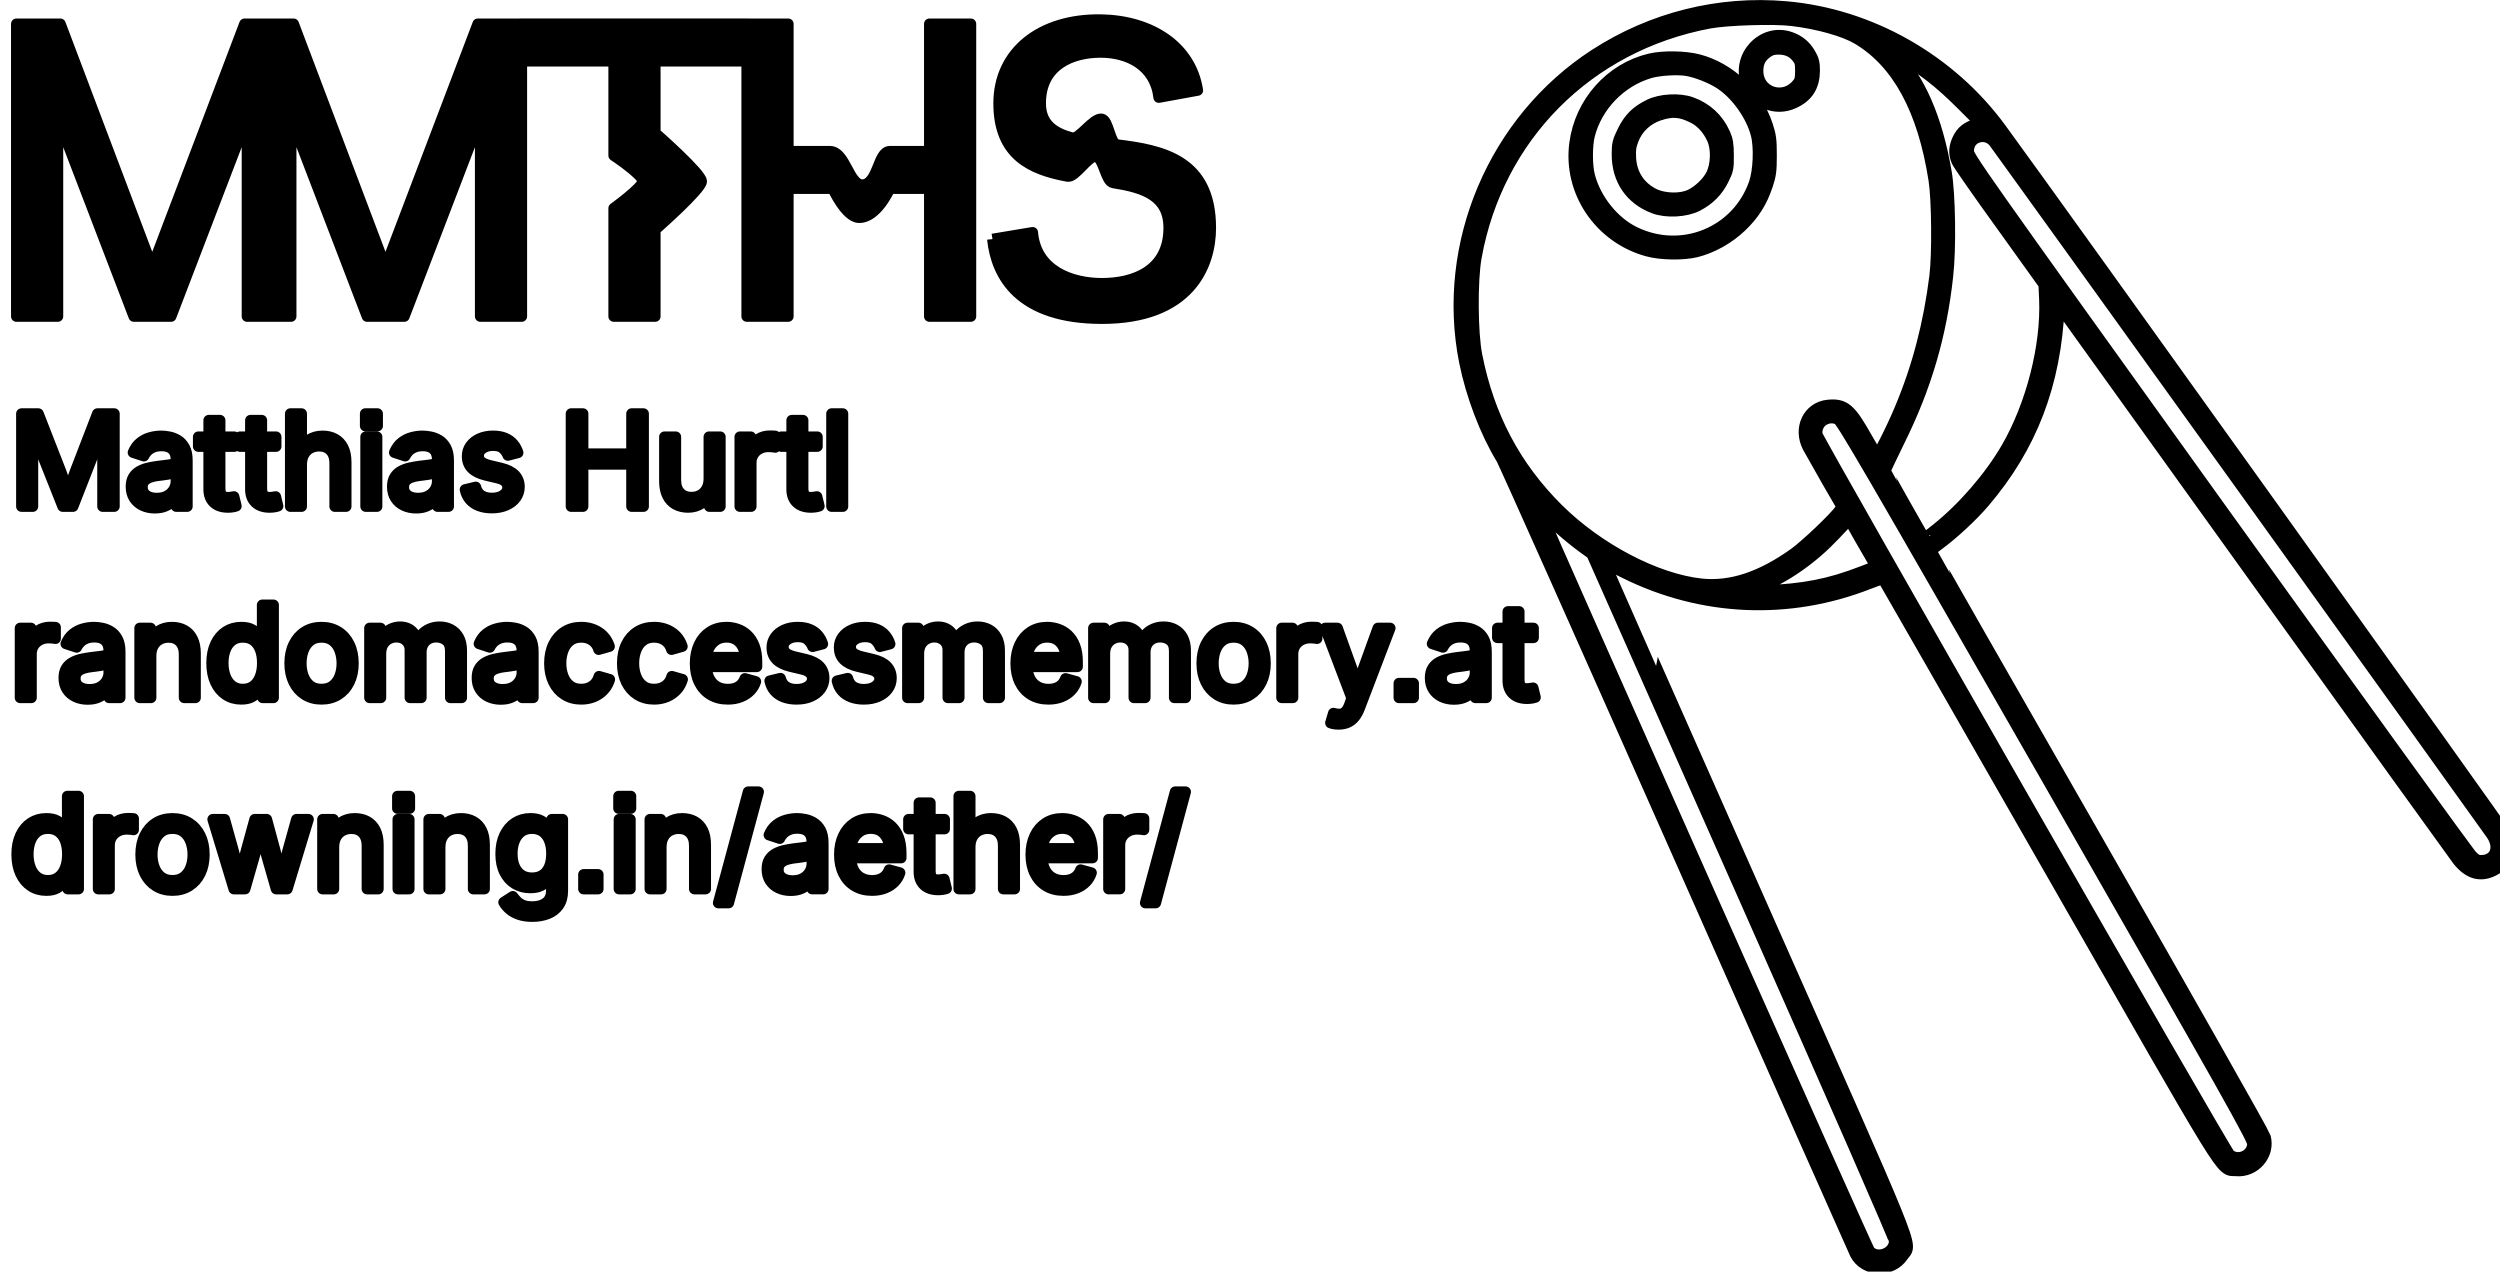
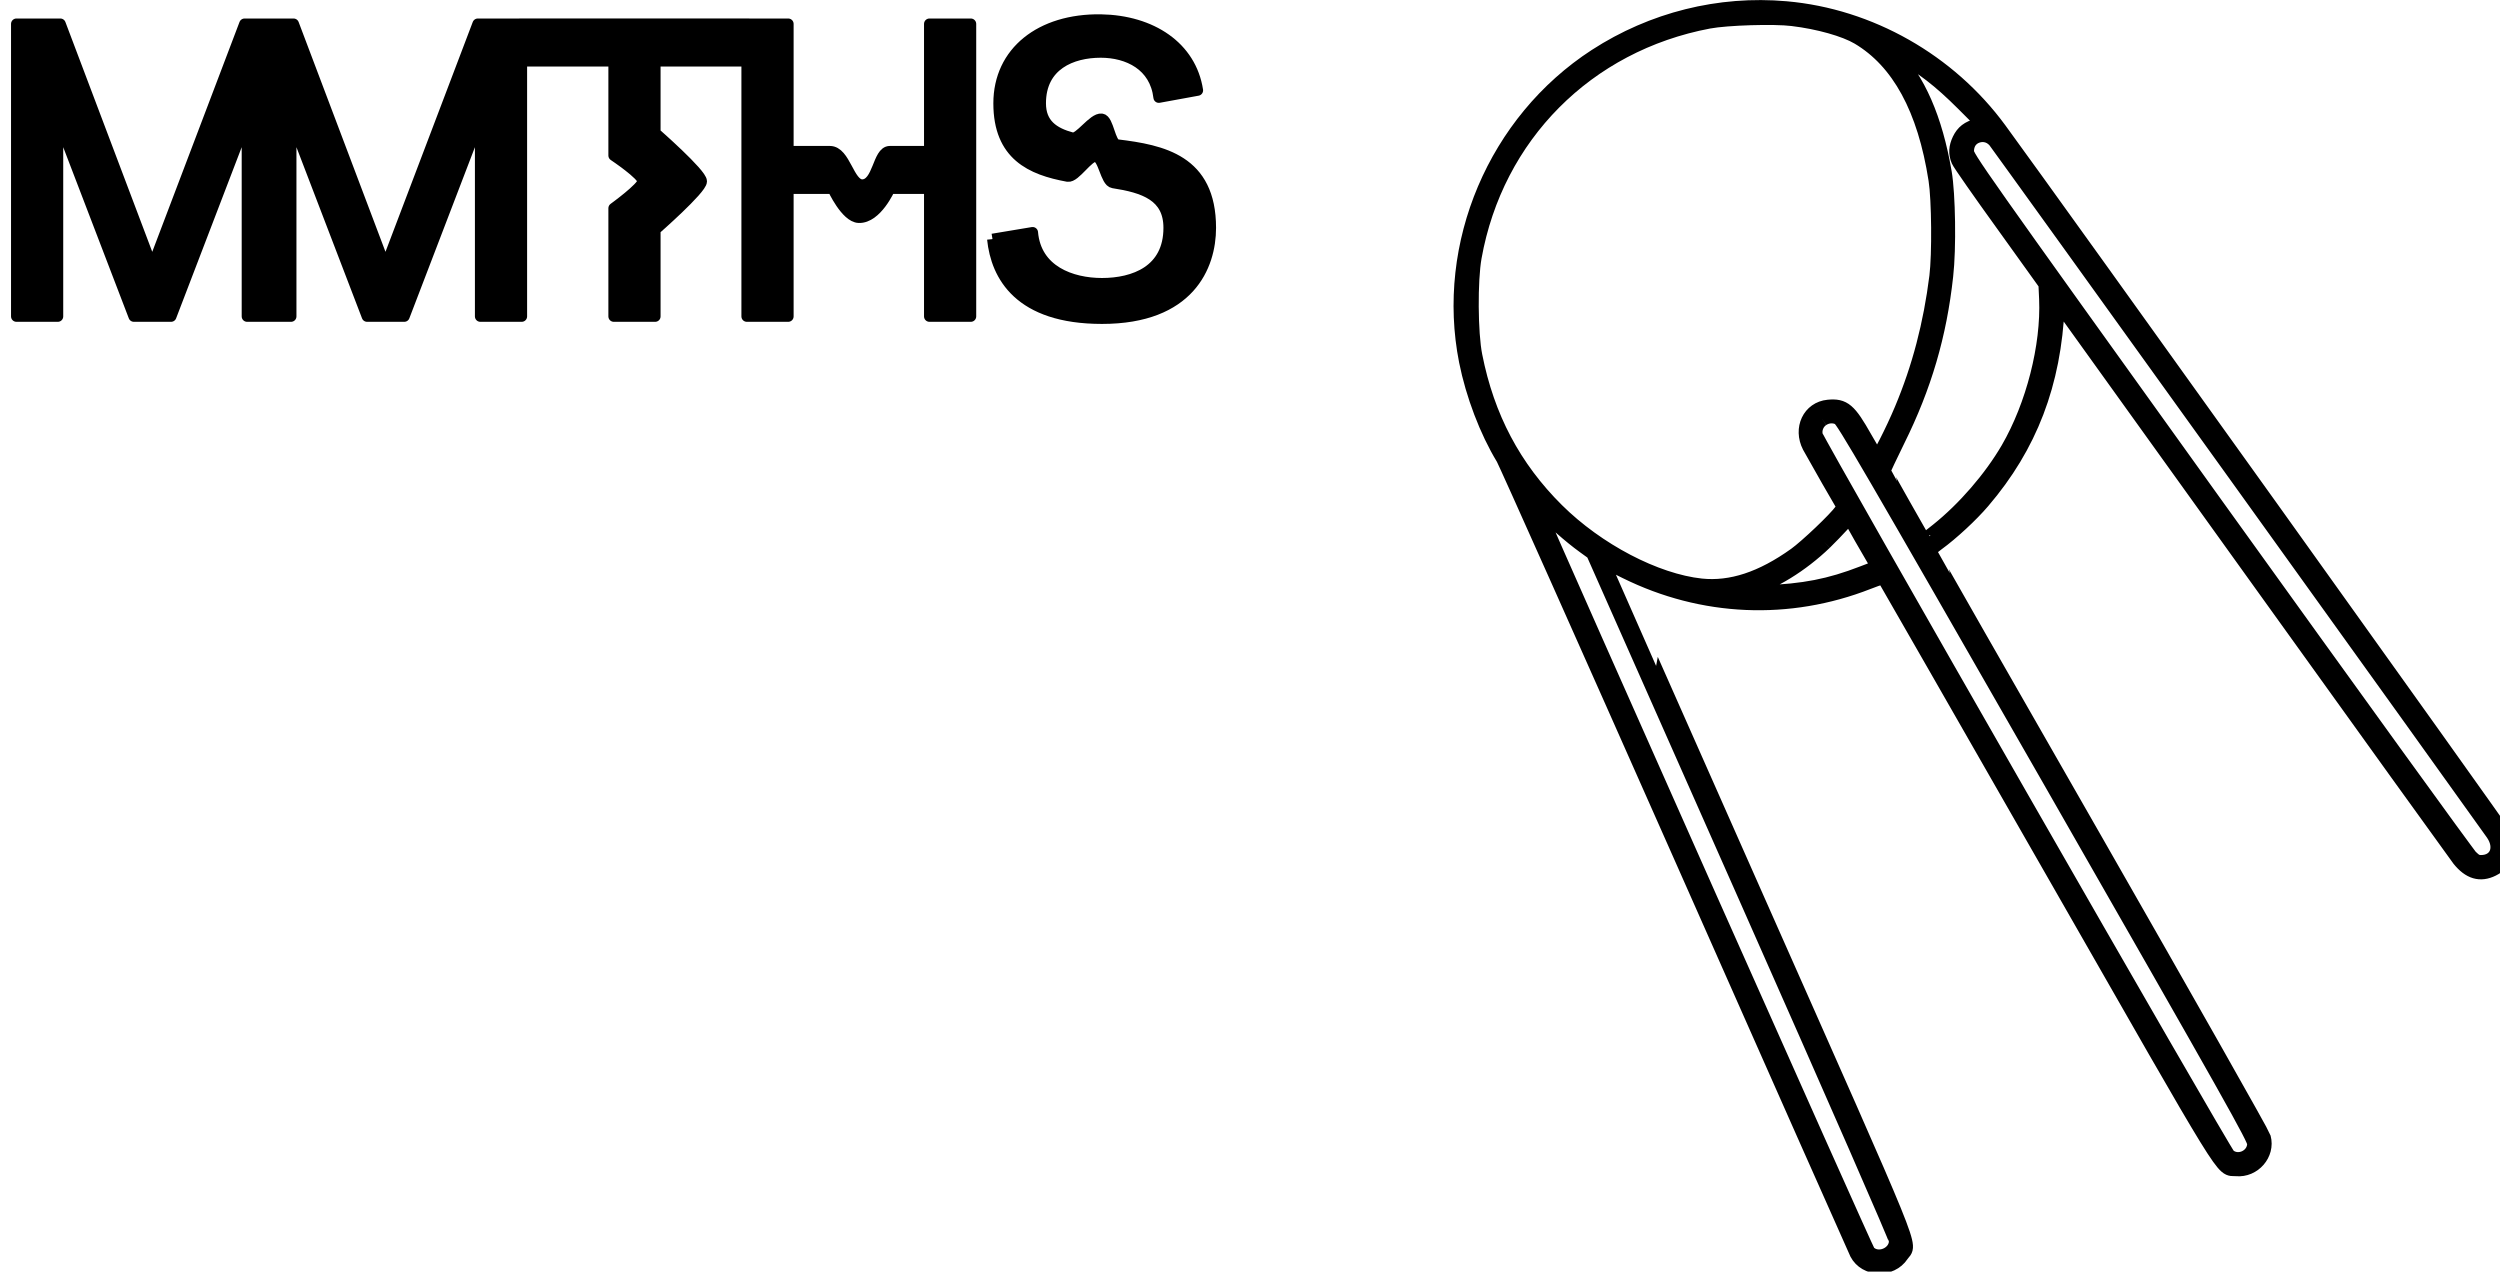
<svg xmlns="http://www.w3.org/2000/svg" xmlns:ns1="http://www.inkscape.org/namespaces/inkscape" xmlns:ns2="http://sodipodi.sourceforge.net/DTD/sodipodi-0.dtd" xmlns:ns3="http://www.serif.com/" width="462.371mm" height="235.181mm" viewBox="0 0 462.371 235.181" version="1.1" id="svg23164" ns1:version="1.2.2 (b0a8486541, 2022-12-01)" ns2:docname="adhd-mths.svg">
  <ns2:namedview id="namedview23166" pagecolor="#ffffff" bordercolor="#000000" borderopacity="0.25" ns1:showpageshadow="2" ns1:pageopacity="0.0" ns1:pagecheckerboard="0" ns1:deskcolor="#d1d1d1" ns1:document-units="mm" showgrid="false" ns1:zoom="0.38796647" ns1:cx="461.38008" ns1:cy="246.15529" ns1:window-width="1916" ns1:window-height="1036" ns1:window-x="0" ns1:window-y="20" ns1:window-maximized="1" ns1:current-layer="g23159" />
  <defs id="defs23161" />
  <g ns1:label="Layer 1" ns1:groupmode="layer" id="layer1" transform="translate(103.533,-59.055)">
    <g id="g23159" style="clip-rule:evenodd;fill-rule:evenodd;stroke-linejoin:round;stroke-miterlimit:2" transform="matrix(0.265,0,0,0.265,-1405.981,50.186)">
      <g id="Mtths" transform="matrix(0.972,0,0,0.972,4693.766,-184.03)" style="stroke:#000000;stroke-width:7.775;stroke-dasharray:none;stroke-opacity:1">
        <g transform="matrix(1.242,0,0,1.242,-1400.79,173.423)" id="g445" style="stroke:#000000;stroke-width:6.259;stroke-dasharray:none;stroke-opacity:1">
-           <path d="m 1329.73,287.13 c 0.02,0.723 0.04,1.474 0.06,2.251 0.04,1.561 0.07,3.138 0.09,4.735 0.02,1.592 0.05,3.127 0.07,4.605 0.03,1.477 0.04,2.799 0.04,3.975 v 30.631 h -6.52 v -53.628 h 9.72 l 13.21,33.835 c 0.31,0.791 0.67,1.78 1.06,2.966 0.4,1.186 0.82,2.477 1.26,3.871 0.44,1.39 0.87,2.779 1.28,4.158 0.12,0.418 0.24,0.826 0.36,1.225 0.1,-0.351 0.21,-0.71 0.32,-1.08 0.41,-1.358 0.84,-2.737 1.28,-4.141 0.44,-1.405 0.87,-2.717 1.28,-3.939 0.41,-1.228 0.77,-2.248 1.08,-3.06 l 13.03,-33.835 h 9.75 v 53.628 h -6.73 v -30.631 c 0,-1.103 0.01,-2.362 0.02,-3.778 0.01,-1.415 0.03,-2.903 0.07,-4.464 0.04,-1.556 0.07,-3.143 0.11,-4.75 0.02,-0.919 0.04,-1.82 0.05,-2.706 -0.31,1.017 -0.65,2.045 -0.99,3.085 -0.56,1.717 -1.11,3.372 -1.65,4.964 -0.54,1.598 -1.05,3.055 -1.53,4.376 -0.48,1.322 -0.89,2.409 -1.23,3.273 l -11.98,30.631 h -5.94 l -12.17,-30.631 c -0.33,-0.838 -0.73,-1.899 -1.18,-3.184 -0.46,-1.28 -0.96,-2.711 -1.5,-4.283 -0.54,-1.571 -1.09,-3.226 -1.67,-4.963 -0.35,-1.045 -0.69,-2.089 -1.05,-3.136 z m 70.8,47.134 c -2.54,0 -4.85,-0.479 -6.93,-1.441 -2.07,-0.958 -3.72,-2.363 -4.95,-4.21 -1.22,-1.847 -1.83,-4.09 -1.83,-6.733 0,-2.3 0.46,-4.173 1.37,-5.614 0.91,-1.436 2.13,-2.57 3.65,-3.398 1.52,-0.827 3.21,-1.446 5.06,-1.857 1.84,-0.406 3.7,-0.729 5.58,-0.968 2.4,-0.312 4.35,-0.557 5.86,-0.723 1.51,-0.167 2.64,-0.453 3.37,-0.864 0.73,-0.406 1.1,-1.103 1.1,-2.087 v -0.213 c 0,-1.681 -0.32,-3.101 -0.94,-4.267 -0.62,-1.165 -1.56,-2.06 -2.81,-2.684 -1.24,-0.62 -2.8,-0.932 -4.68,-0.932 -1.92,0 -3.56,0.297 -4.93,0.9 -1.36,0.599 -2.47,1.348 -3.33,2.248 -0.85,0.9 -1.49,1.816 -1.92,2.753 l -6.23,-2.05 c 1.03,-2.451 2.42,-4.361 4.18,-5.74 1.75,-1.384 3.68,-2.362 5.79,-2.934 2.11,-0.578 4.2,-0.864 6.26,-0.864 1.35,0 2.88,0.161 4.59,0.484 1.72,0.323 3.37,0.968 4.97,1.925 1.6,0.963 2.91,2.383 3.96,4.267 1.04,1.883 1.56,4.397 1.56,7.539 v 26.526 h -6.37 v -5.468 h -0.43 c -0.45,0.936 -1.19,1.899 -2.19,2.898 -1.01,0.994 -2.32,1.826 -3.93,2.497 -1.6,0.672 -3.55,1.01 -5.83,1.01 z m 1.12,-5.724 c 2.4,0 4.43,-0.468 6.08,-1.405 1.66,-0.931 2.92,-2.154 3.78,-3.652 0.86,-1.499 1.3,-3.065 1.3,-4.694 v -5.583 c -0.27,0.313 -0.84,0.594 -1.73,0.849 -0.89,0.249 -1.9,0.473 -3.04,0.666 -1.14,0.192 -2.25,0.353 -3.31,0.483 -1.07,0.136 -1.92,0.235 -2.54,0.307 -1.56,0.193 -3.02,0.521 -4.37,0.989 -1.36,0.468 -2.45,1.155 -3.26,2.055 -0.82,0.9 -1.23,2.113 -1.23,3.653 0,1.389 0.36,2.555 1.08,3.491 0.72,0.932 1.71,1.645 2.96,2.123 1.24,0.479 2.67,0.718 4.28,0.718 z m 30.09,-29.908 h -6.05 v -5.541 h 6.05 v -9.579 h 6.48 v 9.579 h 8.27 v 5.541 h -8.27 v 24.258 c 0,1.8 0.36,3.111 1.09,3.944 0.74,0.827 1.95,1.238 3.66,1.238 0.41,0 0.93,-0.047 1.56,-0.141 0.64,-0.098 1.22,-0.192 1.75,-0.291 l 1.33,5.474 c -0.67,0.239 -1.43,0.416 -2.28,0.536 -0.86,0.119 -1.7,0.182 -2.54,0.182 -3.48,0 -6.19,-0.921 -8.14,-2.753 -1.94,-1.836 -2.91,-4.396 -2.91,-7.685 z m 24.11,0 h -6.04 v -5.541 h 6.04 v -9.579 h 6.48 v 9.579 h 8.28 v 5.541 h -8.28 v 24.258 c 0,1.8 0.37,3.111 1.1,3.944 0.73,0.827 1.95,1.238 3.65,1.238 0.41,0 0.93,-0.047 1.57,-0.141 0.63,-0.098 1.22,-0.192 1.74,-0.291 l 1.33,5.474 c -0.67,0.239 -1.43,0.416 -2.28,0.536 -0.85,0.119 -1.7,0.182 -2.54,0.182 -3.48,0 -6.19,-0.921 -8.13,-2.753 -1.95,-1.836 -2.92,-4.396 -2.92,-7.685 z m 29.52,1.411 c 1.09,-2.279 2.47,-3.985 4.12,-5.121 2.26,-1.555 4.92,-2.336 7.97,-2.336 2.71,0 5.09,0.557 7.14,1.67 2.05,1.119 3.65,2.8 4.79,5.042 1.14,2.243 1.71,5.068 1.71,8.476 v 25.553 h -6.51 v -25.012 c 0,-3.095 -0.81,-5.52 -2.43,-7.274 -1.62,-1.748 -3.84,-2.627 -6.64,-2.627 -1.92,0 -3.65,0.421 -5.19,1.259 -1.53,0.843 -2.74,2.066 -3.63,3.673 -0.89,1.608 -1.33,3.565 -1.33,5.864 v 24.117 h -6.48 v -53.628 h 6.48 z m 37.1,33.284 v -40.236 h 6.48 v 40.236 z m -0.25,-46.574 v -7.054 h 7.06 v 7.054 z m 29.37,47.511 c -2.54,0 -4.85,-0.479 -6.93,-1.441 -2.07,-0.958 -3.72,-2.363 -4.95,-4.21 -1.22,-1.847 -1.83,-4.09 -1.83,-6.733 0,-2.3 0.45,-4.173 1.37,-5.614 0.91,-1.436 2.13,-2.57 3.65,-3.398 1.52,-0.827 3.21,-1.446 5.06,-1.857 1.84,-0.406 3.7,-0.729 5.57,-0.968 2.4,-0.312 4.36,-0.557 5.87,-0.723 1.51,-0.167 2.64,-0.453 3.37,-0.864 0.73,-0.406 1.09,-1.103 1.09,-2.087 v -0.213 c 0,-1.681 -0.31,-3.101 -0.93,-4.267 -0.62,-1.165 -1.56,-2.06 -2.81,-2.684 -1.25,-0.62 -2.81,-0.932 -4.68,-0.932 -1.92,0 -3.56,0.297 -4.93,0.9 -1.37,0.599 -2.47,1.348 -3.33,2.248 -0.85,0.9 -1.49,1.816 -1.92,2.753 l -6.23,-2.05 c 1.03,-2.451 2.42,-4.361 4.17,-5.74 1.76,-1.384 3.69,-2.362 5.8,-2.934 2.11,-0.578 4.2,-0.864 6.26,-0.864 1.34,0 2.87,0.161 4.59,0.484 1.72,0.323 3.37,0.968 4.97,1.925 1.59,0.963 2.91,2.383 3.96,4.267 1.04,1.883 1.56,4.397 1.56,7.539 v 26.526 h -6.37 v -5.468 h -0.43 c -0.46,0.936 -1.19,1.899 -2.2,2.898 -1,0.994 -2.31,1.826 -3.92,2.497 -1.61,0.672 -3.55,1.01 -5.83,1.01 z m 1.12,-5.724 c 2.4,0 4.42,-0.468 6.08,-1.405 1.65,-0.931 2.91,-2.154 3.78,-3.652 0.86,-1.499 1.29,-3.065 1.29,-4.694 v -5.583 c -0.26,0.313 -0.83,0.594 -1.73,0.849 -0.88,0.249 -1.89,0.473 -3.03,0.666 -1.14,0.192 -2.25,0.353 -3.32,0.483 -1.06,0.136 -1.91,0.235 -2.53,0.307 -1.56,0.193 -3.02,0.521 -4.38,0.989 -1.35,0.468 -2.44,1.155 -3.25,2.055 -0.82,0.9 -1.23,2.113 -1.23,3.653 0,1.389 0.36,2.555 1.09,3.491 0.71,0.932 1.7,1.645 2.94,2.123 1.25,0.479 2.68,0.718 4.29,0.718 z m 42.68,5.651 c -2.75,0 -5.21,-0.401 -7.36,-1.207 -2.14,-0.801 -3.91,-1.993 -5.31,-3.58 -1.38,-1.582 -2.32,-3.528 -2.8,-5.828 l 6.15,-1.477 c 0.58,2.206 1.67,3.824 3.26,4.859 1.59,1.031 3.59,1.546 5.99,1.546 2.81,0 5.05,-0.599 6.71,-1.8 1.67,-1.197 2.51,-2.628 2.51,-4.283 0,-1.389 -0.49,-2.549 -1.46,-3.47 -0.97,-0.926 -2.46,-1.613 -4.44,-2.071 l -6.7,-1.582 c -3.65,-0.869 -6.36,-2.206 -8.13,-4.017 -1.78,-1.81 -2.67,-4.131 -2.67,-6.962 0,-2.305 0.65,-4.339 1.94,-6.103 1.3,-1.764 3.07,-3.143 5.32,-4.137 2.24,-0.999 4.79,-1.493 7.64,-1.493 2.76,0 5.11,0.411 7.04,1.239 1.93,0.827 3.5,1.972 4.71,3.418 1.22,1.452 2.12,3.127 2.72,5.021 l -5.87,1.514 c -0.55,-1.441 -1.47,-2.747 -2.75,-3.923 -1.28,-1.176 -3.22,-1.764 -5.81,-1.764 -2.4,0 -4.4,0.552 -5.99,1.655 -1.6,1.103 -2.4,2.497 -2.4,4.178 0,1.488 0.54,2.68 1.62,3.58 1.08,0.9 2.8,1.623 5.15,2.175 l 6.08,1.441 c 3.65,0.864 6.35,2.201 8.1,4.012 1.75,1.816 2.63,4.1 2.63,6.857 0,2.352 -0.67,4.444 -2,6.281 -1.33,1.836 -3.19,3.283 -5.58,4.339 -2.39,1.056 -5.15,1.582 -8.3,1.582 z m 45.82,-0.864 v -53.628 h 6.84 v 23.179 h 28.14 v -23.179 h 6.85 v 53.628 h -6.85 v -24.403 h -28.14 v 24.403 z m 79.94,-7.507 c -1.16,2.596 -2.64,4.497 -4.44,5.707 -2.3,1.535 -4.91,2.305 -7.87,2.305 -2.71,0 -5.09,-0.557 -7.14,-1.676 -2.06,-1.113 -3.65,-2.799 -4.79,-5.057 -1.14,-2.253 -1.71,-5.073 -1.71,-8.455 v -25.553 h 6.48 v 25.012 c 0,3.096 0.82,5.52 2.44,7.269 1.64,1.753 3.86,2.627 6.67,2.627 1.92,0 3.64,-0.416 5.16,-1.259 1.52,-0.838 2.73,-2.066 3.62,-3.689 0.88,-1.618 1.33,-3.569 1.33,-5.849 v -24.111 h 6.51 v 40.236 h -6.26 z m 17.63,7.507 v -40.236 h 6.27 v 6.186 h 0.43 c 0.75,-2.039 2.07,-3.673 3.98,-4.911 1.91,-1.234 4.06,-1.853 6.46,-1.853 0.48,0 1.05,0.011 1.71,0.037 0.66,0.021 1.18,0.047 1.57,0.073 v 6.514 c -0.2,-0.052 -0.67,-0.12 -1.44,-0.219 -0.77,-0.093 -1.59,-0.14 -2.45,-0.14 -1.92,0 -3.64,0.401 -5.17,1.202 -1.52,0.806 -2.71,1.909 -3.58,3.314 -0.86,1.4 -1.29,3.018 -1.29,4.839 v 25.194 z m 29.99,-34.695 h -6.05 v -5.541 h 6.05 v -9.579 h 6.48 v 9.579 h 8.28 v 5.541 h -8.28 v 24.258 c 0,1.8 0.36,3.111 1.1,3.944 0.72,0.827 1.94,1.238 3.65,1.238 0.4,0 0.93,-0.047 1.57,-0.141 0.63,-0.098 1.21,-0.192 1.74,-0.291 l 1.33,5.474 c -0.67,0.239 -1.43,0.416 -2.28,0.536 -0.86,0.119 -1.7,0.182 -2.54,0.182 -3.48,0 -6.19,-0.921 -8.14,-2.753 -1.94,-1.836 -2.91,-4.396 -2.91,-7.685 z m 29.51,-18.933 v 53.629 h -6.47 v -53.629 z m -475.6,164.196 v -40.241 h 6.26 v 6.191 h 0.44 c 0.74,-2.039 2.06,-3.673 3.97,-4.911 1.91,-1.234 4.06,-1.853 6.46,-1.853 0.48,0 1.05,0.011 1.71,0.037 0.66,0.021 1.18,0.047 1.57,0.073 v 6.514 c -0.19,-0.052 -0.67,-0.12 -1.44,-0.219 -0.77,-0.093 -1.58,-0.14 -2.45,-0.14 -1.92,0 -3.64,0.401 -5.16,1.202 -1.53,0.806 -2.72,1.909 -3.58,3.314 -0.87,1.4 -1.3,3.018 -1.3,4.839 v 25.194 z m 39.02,0.937 c -2.55,0 -4.86,-0.479 -6.93,-1.441 -2.08,-0.958 -3.73,-2.363 -4.95,-4.21 -1.22,-1.847 -1.84,-4.09 -1.84,-6.733 0,-2.3 0.46,-4.173 1.37,-5.614 0.91,-1.436 2.13,-2.57 3.66,-3.398 1.52,-0.827 3.2,-1.446 5.05,-1.857 1.85,-0.406 3.71,-0.729 5.58,-0.968 2.4,-0.312 4.36,-0.557 5.87,-0.723 1.51,-0.167 2.63,-0.453 3.36,-0.864 0.73,-0.406 1.1,-1.103 1.1,-2.087 v -0.213 c 0,-1.681 -0.31,-3.101 -0.94,-4.267 -0.62,-1.165 -1.56,-2.06 -2.8,-2.684 -1.25,-0.62 -2.81,-0.932 -4.68,-0.932 -1.92,0 -3.57,0.297 -4.93,0.9 -1.37,0.599 -2.48,1.348 -3.33,2.248 -0.85,0.9 -1.5,1.816 -1.93,2.753 l -6.23,-2.05 c 1.04,-2.451 2.43,-4.361 4.18,-5.74 1.75,-1.384 3.68,-2.362 5.8,-2.934 2.11,-0.578 4.19,-0.864 6.26,-0.864 1.34,0 2.87,0.161 4.59,0.484 1.71,0.323 3.37,0.968 4.96,1.925 1.6,0.963 2.92,2.383 3.96,4.267 1.05,1.883 1.57,4.397 1.57,7.539 v 26.526 h -6.37 v -5.468 h -0.43 c -0.46,0.936 -1.19,1.899 -2.2,2.898 -1.01,0.994 -2.32,1.826 -3.92,2.497 -1.61,0.672 -3.55,1.01 -5.83,1.01 z m 1.11,-5.724 c 2.4,0 4.43,-0.468 6.08,-1.405 1.66,-0.931 2.92,-2.154 3.78,-3.652 0.87,-1.499 1.3,-3.065 1.3,-4.694 v -5.583 c -0.26,0.313 -0.84,0.594 -1.73,0.849 -0.89,0.249 -1.9,0.473 -3.04,0.666 -1.14,0.192 -2.24,0.353 -3.31,0.483 -1.07,0.136 -1.91,0.235 -2.54,0.307 -1.56,0.193 -3.01,0.521 -4.37,0.989 -1.36,0.468 -2.44,1.155 -3.26,2.055 -0.81,0.9 -1.22,2.113 -1.22,3.653 0,1.389 0.36,2.555 1.08,3.491 0.72,0.932 1.7,1.645 2.95,2.123 1.25,0.479 2.67,0.718 4.28,0.718 z m 35.27,-28.014 c 1.13,-2.522 2.58,-4.389 4.34,-5.604 2.27,-1.555 4.93,-2.336 7.97,-2.336 2.72,0 5.09,0.557 7.13,1.67 2.04,1.119 3.63,2.8 4.77,5.042 1.14,2.243 1.71,5.068 1.71,8.476 v 25.553 h -6.48 v -25.012 c 0,-3.095 -0.81,-5.52 -2.43,-7.274 -1.62,-1.748 -3.83,-2.627 -6.64,-2.627 -1.92,0 -3.65,0.421 -5.18,1.259 -1.54,0.843 -2.75,2.066 -3.64,3.673 -0.89,1.608 -1.33,3.565 -1.33,5.864 v 24.117 h -6.48 v -40.241 h 6.23 z m 52.37,33.665 c -3.33,0 -6.28,-0.853 -8.85,-2.555 -2.57,-1.701 -4.57,-4.116 -6.01,-7.232 -1.44,-3.122 -2.16,-6.816 -2.16,-11.088 0,-4.246 0.72,-7.925 2.18,-11.031 1.45,-3.106 3.46,-5.5 6.02,-7.18 2.57,-1.681 5.52,-2.519 8.86,-2.519 2.62,0 4.69,0.432 6.23,1.296 1.53,0.863 2.71,1.842 3.54,2.934 0.83,1.088 1.46,1.993 1.89,2.716 h 0.5 v -19.834 h 6.48 v 53.629 h -6.26 v -6.228 h -0.72 c -0.43,0.744 -1.07,1.675 -1.92,2.789 -0.86,1.119 -2.06,2.112 -3.6,2.992 -1.55,0.874 -3.61,1.311 -6.18,1.311 z m 0.97,-5.796 c 2.45,0 4.52,-0.64 6.2,-1.926 1.68,-1.28 2.95,-3.064 3.81,-5.343 0.87,-2.279 1.3,-4.907 1.3,-7.883 0,-2.976 -0.43,-5.573 -1.28,-7.789 -0.85,-2.222 -2.12,-3.955 -3.8,-5.204 -1.68,-1.248 -3.75,-1.873 -6.23,-1.873 -2.54,0 -4.66,0.661 -6.35,1.983 -1.69,1.316 -2.95,3.101 -3.79,5.343 -0.84,2.243 -1.26,4.756 -1.26,7.54 0,2.81 0.42,5.359 1.27,7.649 0.85,2.294 2.13,4.115 3.84,5.473 1.7,1.353 3.8,2.03 6.29,2.03 z m 45.46,5.796 c -3.64,0 -6.84,-0.864 -9.59,-2.591 -2.75,-1.728 -4.89,-4.152 -6.42,-7.269 -1.54,-3.122 -2.31,-6.743 -2.31,-10.87 0,-4.199 0.77,-7.867 2.31,-10.999 1.53,-3.127 3.67,-5.557 6.42,-7.285 2.75,-1.727 5.95,-2.591 9.59,-2.591 3.67,0 6.89,0.864 9.65,2.591 2.76,1.728 4.91,4.158 6.44,7.285 1.54,3.132 2.31,6.8 2.31,10.999 0,4.127 -0.77,7.748 -2.31,10.87 -1.53,3.117 -3.68,5.541 -6.44,7.269 -2.76,1.727 -5.98,2.591 -9.65,2.591 z m 0,-5.796 c 2.71,0 4.95,-0.692 6.7,-2.087 1.75,-1.389 3.04,-3.221 3.88,-5.489 0.85,-2.264 1.26,-4.72 1.26,-7.358 0,-2.664 -0.41,-5.14 -1.26,-7.435 -0.84,-2.289 -2.13,-4.137 -3.88,-5.541 -1.75,-1.405 -3.99,-2.108 -6.7,-2.108 -2.68,0 -4.89,0.703 -6.62,2.108 -1.73,1.404 -3.01,3.246 -3.85,5.525 -0.84,2.279 -1.26,4.761 -1.26,7.451 0,2.638 0.42,5.094 1.26,7.358 0.84,2.268 2.12,4.1 3.85,5.489 1.73,1.395 3.94,2.087 6.62,2.087 z m 55.67,-27.854 c 0.51,-1.345 1.22,-2.544 2.13,-3.6 1.28,-1.467 2.82,-2.591 4.63,-3.382 1.81,-0.796 3.79,-1.191 5.92,-1.191 2.33,0 4.45,0.504 6.38,1.514 1.92,1.004 3.44,2.529 4.58,4.568 1.14,2.04 1.71,4.621 1.71,7.737 v 27.14 h -6.48 v -26.958 c 0,-2.903 -0.81,-4.979 -2.44,-6.228 -1.64,-1.243 -3.53,-1.868 -5.69,-1.868 -1.8,0 -3.36,0.375 -4.66,1.135 -1.31,0.754 -2.32,1.789 -3.02,3.111 -0.71,1.322 -1.07,2.831 -1.07,4.532 v 26.276 h -6.47 v -27.608 c 0,-2.227 -0.75,-4.027 -2.24,-5.396 -1.48,-1.368 -3.37,-2.05 -5.65,-2.05 -1.56,0 -3.03,0.364 -4.41,1.098 -1.38,0.729 -2.49,1.816 -3.33,3.257 -0.84,1.436 -1.26,3.226 -1.26,5.36 v 25.339 h -6.48 v -40.241 h 6.3 l 0.03,7.366 c 0.53,-1.467 1.24,-2.728 2.11,-3.781 1.19,-1.431 2.59,-2.503 4.18,-3.221 1.6,-0.723 3.26,-1.082 4.99,-1.082 2.92,0 5.29,0.9 7.1,2.7 1.47,1.456 2.51,3.28 3.14,5.473 z m 47.99,33.723 c -2.54,0 -4.85,-0.479 -6.93,-1.441 -2.07,-0.958 -3.72,-2.363 -4.95,-4.21 -1.22,-1.847 -1.83,-4.09 -1.83,-6.733 0,-2.3 0.45,-4.173 1.36,-5.614 0.92,-1.436 2.14,-2.57 3.66,-3.398 1.52,-0.827 3.21,-1.446 5.05,-1.857 1.86,-0.406 3.71,-0.729 5.59,-0.968 2.39,-0.312 4.35,-0.557 5.86,-0.723 1.51,-0.167 2.63,-0.453 3.37,-0.864 0.73,-0.406 1.09,-1.103 1.09,-2.087 v -0.213 c 0,-1.681 -0.31,-3.101 -0.93,-4.267 -0.63,-1.165 -1.56,-2.06 -2.81,-2.684 -1.24,-0.62 -2.81,-0.932 -4.68,-0.932 -1.92,0 -3.56,0.297 -4.93,0.9 -1.36,0.599 -2.47,1.348 -3.33,2.248 -0.85,0.9 -1.49,1.816 -1.92,2.753 l -6.23,-2.05 c 1.03,-2.451 2.42,-4.361 4.17,-5.74 1.76,-1.384 3.69,-2.362 5.8,-2.934 2.11,-0.578 4.2,-0.864 6.26,-0.864 1.35,0 2.88,0.161 4.59,0.484 1.72,0.323 3.37,0.968 4.97,1.925 1.59,0.963 2.91,2.383 3.96,4.267 1.04,1.883 1.56,4.397 1.56,7.539 v 26.526 h -6.37 v -5.468 h -0.43 c -0.46,0.936 -1.19,1.899 -2.19,2.898 -1.01,0.994 -2.32,1.826 -3.93,2.497 -1.6,0.672 -3.55,1.01 -5.83,1.01 z m 1.12,-5.724 c 2.4,0 4.42,-0.468 6.08,-1.405 1.66,-0.931 2.91,-2.154 3.78,-3.652 0.86,-1.499 1.29,-3.065 1.29,-4.694 v -5.583 c -0.26,0.313 -0.84,0.594 -1.72,0.849 -0.89,0.249 -1.91,0.473 -3.05,0.666 -1.14,0.192 -2.24,0.353 -3.31,0.483 -1.06,0.136 -1.91,0.235 -2.54,0.307 -1.55,0.193 -3.01,0.521 -4.37,0.989 -1.35,0.468 -2.44,1.155 -3.25,2.055 -0.82,0.9 -1.23,2.113 -1.23,3.653 0,1.389 0.36,2.555 1.08,3.491 0.72,0.932 1.71,1.645 2.95,2.123 1.25,0.479 2.68,0.718 4.29,0.718 z m 45.38,5.651 c -3.65,0 -6.84,-0.864 -9.59,-2.591 -2.75,-1.728 -4.89,-4.152 -6.42,-7.269 -1.54,-3.122 -2.31,-6.743 -2.31,-10.87 0,-4.199 0.77,-7.867 2.31,-10.999 1.53,-3.127 3.67,-5.557 6.42,-7.285 2.75,-1.727 5.94,-2.591 9.59,-2.591 1.95,0 3.78,0.25 5.51,0.755 1.73,0.504 3.31,1.228 4.73,2.175 1.43,0.952 2.66,2.112 3.69,3.491 1.04,1.384 1.83,2.945 2.38,4.698 l -6.23,1.764 c -0.29,-1.03 -0.73,-1.977 -1.33,-2.841 -0.6,-0.863 -1.33,-1.618 -2.18,-2.253 -0.85,-0.634 -1.83,-1.124 -2.93,-1.472 -1.1,-0.349 -2.32,-0.526 -3.64,-0.526 -2.68,0 -4.9,0.703 -6.62,2.108 -1.73,1.404 -3.01,3.246 -3.85,5.525 -0.84,2.279 -1.26,4.761 -1.26,7.451 0,2.638 0.42,5.094 1.26,7.358 0.84,2.268 2.12,4.1 3.85,5.489 1.72,1.395 3.94,2.087 6.62,2.087 1.34,0 2.58,-0.177 3.71,-0.536 1.13,-0.359 2.13,-0.869 3,-1.53 0.88,-0.661 1.62,-1.447 2.22,-2.357 0.6,-0.916 1.04,-1.91 1.33,-2.992 l 6.19,1.764 c -0.53,1.8 -1.31,3.403 -2.36,4.808 -1.04,1.405 -2.28,2.601 -3.72,3.6 -1.44,0.994 -3.04,1.749 -4.79,2.264 -1.75,0.515 -3.61,0.775 -5.58,0.775 z m 42.12,0 c -3.65,0 -6.85,-0.864 -9.6,-2.591 -2.75,-1.728 -4.89,-4.152 -6.43,-7.269 -1.53,-3.122 -2.29,-6.743 -2.29,-10.87 0,-4.199 0.76,-7.867 2.29,-10.999 1.54,-3.127 3.68,-5.557 6.43,-7.285 2.75,-1.727 5.95,-2.591 9.6,-2.591 1.94,0 3.77,0.25 5.5,0.755 1.73,0.504 3.31,1.228 4.73,2.175 1.43,0.952 2.66,2.112 3.7,3.491 1.03,1.384 1.82,2.945 2.37,4.698 l -6.23,1.764 c -0.29,-1.03 -0.73,-1.977 -1.33,-2.841 -0.6,-0.863 -1.32,-1.618 -2.18,-2.253 -0.85,-0.634 -1.83,-1.124 -2.93,-1.472 -1.11,-0.349 -2.32,-0.526 -3.63,-0.526 -2.69,0 -4.9,0.703 -6.63,2.108 -1.72,1.404 -3.01,3.246 -3.85,5.525 -0.84,2.279 -1.26,4.761 -1.26,7.451 0,2.638 0.42,5.094 1.26,7.358 0.84,2.268 2.13,4.1 3.85,5.489 1.73,1.395 3.94,2.087 6.63,2.087 1.34,0 2.57,-0.177 3.7,-0.536 1.13,-0.359 2.13,-0.869 3.01,-1.53 0.87,-0.661 1.61,-1.447 2.21,-2.357 0.6,-0.916 1.04,-1.91 1.33,-2.992 l 6.19,1.764 c -0.53,1.8 -1.31,3.403 -2.35,4.808 -1.05,1.405 -2.29,2.601 -3.73,3.6 -1.44,0.994 -3.04,1.749 -4.79,2.264 -1.75,0.515 -3.61,0.775 -5.57,0.775 z m 30.35,-18.789 c 0.09,2.604 0.6,4.84 1.53,6.712 1.04,2.076 2.48,3.648 4.34,4.72 1.86,1.066 4.01,1.597 6.46,1.597 1.58,0 3.03,-0.229 4.32,-0.682 1.3,-0.457 2.41,-1.144 3.35,-2.07 0.93,-0.921 1.65,-2.071 2.16,-3.435 l 6.26,1.728 c -0.62,2.013 -1.68,3.788 -3.17,5.323 -1.49,1.535 -3.33,2.737 -5.52,3.6 -2.2,0.864 -4.68,1.296 -7.43,1.296 -3.89,0 -7.25,-0.864 -10.07,-2.591 -2.82,-1.728 -4.99,-4.137 -6.51,-7.233 -1.53,-3.096 -2.29,-6.707 -2.29,-10.833 0,-4.131 0.75,-7.763 2.24,-10.906 1.48,-3.148 3.59,-5.604 6.31,-7.378 2.73,-1.779 5.91,-2.664 9.56,-2.664 2.13,0 4.24,0.354 6.31,1.062 2.08,0.707 3.96,1.847 5.65,3.418 1.69,1.571 3.05,3.642 4.06,6.208 1,2.57 1.51,5.713 1.51,9.433 v 2.695 z m 0.02,-5.468 h 22.45 c -0.16,-1.834 -0.55,-3.509 -1.16,-5.021 -0.83,-2.051 -2.06,-3.658 -3.69,-4.824 -1.63,-1.165 -3.66,-1.743 -6.08,-1.743 -2.42,0 -4.5,0.593 -6.23,1.78 -1.72,1.186 -3.04,2.736 -3.96,4.641 -0.77,1.623 -1.22,3.344 -1.33,5.167 z m 52.01,24.257 c -2.76,0 -5.22,-0.401 -7.36,-1.207 -2.15,-0.801 -3.92,-1.993 -5.31,-3.58 -1.39,-1.582 -2.33,-3.528 -2.81,-5.828 l 6.16,-1.477 c 0.57,2.206 1.66,3.824 3.26,4.859 1.59,1.031 3.59,1.546 5.99,1.546 2.81,0 5.04,-0.599 6.71,-1.8 1.67,-1.197 2.5,-2.628 2.5,-4.283 0,-1.389 -0.48,-2.549 -1.46,-3.47 -0.97,-0.926 -2.45,-1.613 -4.44,-2.071 l -6.7,-1.582 c -3.64,-0.869 -6.35,-2.206 -8.13,-4.017 -1.77,-1.81 -2.66,-4.131 -2.66,-6.962 0,-2.305 0.64,-4.339 1.94,-6.103 1.3,-1.764 3.07,-3.143 5.31,-4.137 2.24,-0.999 4.79,-1.493 7.65,-1.493 2.76,0 5.1,0.411 7.03,1.239 1.93,0.827 3.51,1.972 4.72,3.418 1.21,1.452 2.12,3.127 2.72,5.021 l -5.87,1.514 c -0.55,-1.441 -1.47,-2.747 -2.75,-3.923 -1.29,-1.176 -3.22,-1.764 -5.81,-1.764 -2.4,0 -4.4,0.552 -6,1.655 -1.6,1.103 -2.39,2.497 -2.39,4.178 0,1.488 0.54,2.68 1.62,3.58 1.08,0.9 2.8,1.623 5.14,2.175 l 6.09,1.441 c 3.64,0.864 6.34,2.201 8.1,4.012 1.74,1.816 2.62,4.1 2.62,6.857 0,2.352 -0.66,4.444 -2,6.281 -1.33,1.836 -3.18,3.283 -5.57,4.339 -2.39,1.056 -5.16,1.582 -8.3,1.582 z m 38.91,0 c -2.76,0 -5.22,-0.401 -7.36,-1.207 -2.15,-0.801 -3.92,-1.993 -5.31,-3.58 -1.39,-1.582 -2.33,-3.528 -2.81,-5.828 l 6.15,-1.477 c 0.58,2.206 1.67,3.824 3.26,4.859 1.6,1.031 3.6,1.546 6,1.546 2.8,0 5.04,-0.599 6.71,-1.8 1.67,-1.197 2.5,-2.628 2.5,-4.283 0,-1.389 -0.48,-2.549 -1.46,-3.47 -0.97,-0.926 -2.45,-1.613 -4.44,-2.071 l -6.7,-1.582 c -3.64,-0.869 -6.36,-2.206 -8.13,-4.017 -1.78,-1.81 -2.66,-4.131 -2.66,-6.962 0,-2.305 0.64,-4.339 1.94,-6.103 1.29,-1.764 3.06,-3.143 5.3,-4.137 2.25,-0.999 4.8,-1.493 7.65,-1.493 2.77,0 5.11,0.411 7.04,1.239 1.93,0.827 3.5,1.972 4.72,3.418 1.21,1.452 2.12,3.127 2.71,5.021 l -5.86,1.514 c -0.55,-1.441 -1.47,-2.747 -2.75,-3.923 -1.29,-1.176 -3.23,-1.764 -5.82,-1.764 -2.4,0 -4.4,0.552 -5.99,1.655 -1.6,1.103 -2.39,2.497 -2.39,4.178 0,1.488 0.53,2.68 1.62,3.58 1.07,0.9 2.79,1.623 5.14,2.175 l 6.08,1.441 c 3.65,0.864 6.35,2.201 8.1,4.012 1.75,1.816 2.63,4.1 2.63,6.857 0,2.352 -0.66,4.444 -1.99,6.281 -1.34,1.836 -3.2,3.283 -5.59,4.339 -2.39,1.056 -5.15,1.582 -8.29,1.582 z m 53.07,-33.649 c 0.51,-1.345 1.22,-2.545 2.14,-3.601 1.27,-1.467 2.81,-2.591 4.62,-3.382 1.82,-0.796 3.79,-1.191 5.93,-1.191 2.32,0 4.44,0.504 6.36,1.514 1.92,1.004 3.45,2.529 4.59,4.568 1.14,2.04 1.72,4.621 1.72,7.737 v 27.14 h -6.48 v -26.958 c 0,-2.903 -0.82,-4.979 -2.45,-6.228 -1.63,-1.243 -3.53,-1.868 -5.69,-1.868 -1.8,0 -3.35,0.375 -4.66,1.135 -1.31,0.754 -2.31,1.789 -3.02,3.111 -0.71,1.322 -1.07,2.831 -1.07,4.532 v 26.276 h -6.47 v -27.608 c 0,-2.227 -0.75,-4.027 -2.24,-5.396 -1.48,-1.368 -3.36,-2.05 -5.65,-2.05 -1.55,0 -3.03,0.364 -4.4,1.098 -1.38,0.729 -2.49,1.816 -3.34,3.257 -0.83,1.436 -1.25,3.226 -1.25,5.36 v 25.339 h -6.48 v -40.241 h 6.29 l 0.03,7.378 c 0.53,-1.473 1.24,-2.737 2.12,-3.793 1.18,-1.431 2.58,-2.503 4.18,-3.221 1.59,-0.723 3.25,-1.082 4.98,-1.082 2.92,0 5.3,0.9 7.11,2.7 1.46,1.456 2.51,3.28 3.13,5.474 z m 41.35,14.86 c 0.09,2.604 0.6,4.84 1.53,6.712 1.03,2.076 2.48,3.648 4.34,4.72 1.86,1.066 4.01,1.597 6.46,1.597 1.58,0 3.03,-0.229 4.32,-0.682 1.3,-0.457 2.41,-1.144 3.35,-2.07 0.93,-0.921 1.65,-2.071 2.16,-3.435 l 6.26,1.728 c -0.62,2.013 -1.68,3.788 -3.17,5.323 -1.49,1.535 -3.33,2.737 -5.52,3.6 -2.2,0.864 -4.68,1.296 -7.44,1.296 -3.88,0 -7.24,-0.864 -10.06,-2.591 -2.82,-1.728 -4.99,-4.137 -6.51,-7.233 -1.53,-3.096 -2.29,-6.707 -2.29,-10.833 0,-4.131 0.75,-7.763 2.24,-10.906 1.48,-3.148 3.59,-5.604 6.31,-7.378 2.72,-1.779 5.91,-2.664 9.56,-2.664 2.13,0 4.24,0.354 6.31,1.062 2.08,0.707 3.96,1.847 5.66,3.418 1.69,1.571 3.04,3.642 4.05,6.208 1,2.57 1.5,5.713 1.5,9.433 v 2.695 z m 0.01,-5.468 h 22.46 c -0.16,-1.834 -0.55,-3.509 -1.16,-5.021 -0.83,-2.051 -2.06,-3.658 -3.69,-4.824 -1.63,-1.165 -3.66,-1.743 -6.08,-1.743 -2.42,0 -4.5,0.593 -6.23,1.78 -1.73,1.186 -3.05,2.736 -3.96,4.641 -0.77,1.623 -1.22,3.344 -1.34,5.167 z m 66.19,-9.392 c 0.5,-1.345 1.22,-2.545 2.13,-3.601 1.27,-1.467 2.82,-2.591 4.63,-3.382 1.81,-0.796 3.78,-1.191 5.92,-1.191 2.33,0 4.45,0.504 6.37,1.514 1.92,1.004 3.45,2.529 4.59,4.568 1.14,2.04 1.71,4.621 1.71,7.737 v 27.14 h -6.48 v -26.958 c 0,-2.903 -0.82,-4.979 -2.45,-6.228 -1.63,-1.243 -3.53,-1.868 -5.68,-1.868 -1.81,0 -3.36,0.375 -4.66,1.135 -1.31,0.754 -2.32,1.789 -3.03,3.111 -0.71,1.322 -1.06,2.831 -1.06,4.532 v 26.276 h -6.48 v -27.608 c 0,-2.227 -0.74,-4.027 -2.23,-5.396 -1.49,-1.368 -3.37,-2.05 -5.65,-2.05 -1.56,0 -3.03,0.364 -4.41,1.098 -1.38,0.729 -2.49,1.816 -3.33,3.257 -0.84,1.436 -1.26,3.226 -1.26,5.36 v 25.339 h -6.48 v -40.241 h 6.3 l 0.03,7.378 c 0.53,-1.473 1.23,-2.737 2.11,-3.793 1.19,-1.431 2.58,-2.503 4.18,-3.221 1.59,-0.723 3.25,-1.082 4.99,-1.082 2.92,0 5.29,0.9 7.1,2.7 1.47,1.456 2.51,3.28 3.14,5.474 z m 53.1,33.649 c -3.65,0 -6.85,-0.864 -9.6,-2.591 -2.74,-1.728 -4.88,-4.152 -6.42,-7.269 -1.53,-3.122 -2.3,-6.743 -2.3,-10.87 0,-4.199 0.77,-7.867 2.3,-10.999 1.54,-3.127 3.68,-5.557 6.42,-7.285 2.75,-1.727 5.95,-2.591 9.6,-2.591 3.67,0 6.89,0.864 9.65,2.591 2.75,1.728 4.9,4.158 6.44,7.285 1.53,3.132 2.3,6.8 2.3,10.999 0,4.127 -0.77,7.748 -2.3,10.87 -1.54,3.117 -3.69,5.541 -6.44,7.269 -2.76,1.727 -5.98,2.591 -9.65,2.591 z m 0,-5.796 c 2.71,0 4.94,-0.692 6.7,-2.087 1.74,-1.389 3.04,-3.221 3.88,-5.489 0.84,-2.264 1.26,-4.72 1.26,-7.358 0,-2.664 -0.42,-5.14 -1.26,-7.435 -0.84,-2.289 -2.14,-4.137 -3.88,-5.541 -1.76,-1.405 -3.99,-2.108 -6.7,-2.108 -2.69,0 -4.9,0.703 -6.62,2.108 -1.73,1.404 -3.02,3.246 -3.86,5.525 -0.83,2.279 -1.25,4.761 -1.25,7.451 0,2.638 0.42,5.094 1.25,7.358 0.84,2.268 2.13,4.1 3.86,5.489 1.72,1.395 3.93,2.087 6.62,2.087 z m 27.82,4.932 v -40.241 h 6.27 v 6.191 h 0.43 c 0.74,-2.039 2.06,-3.673 3.97,-4.911 1.91,-1.234 4.06,-1.853 6.46,-1.853 0.48,0 1.05,0.011 1.71,0.037 0.66,0.021 1.18,0.047 1.57,0.073 v 6.514 c -0.2,-0.052 -0.67,-0.12 -1.44,-0.219 -0.77,-0.093 -1.59,-0.14 -2.45,-0.14 -1.92,0 -3.64,0.401 -5.17,1.202 -1.52,0.806 -2.71,1.909 -3.58,3.314 -0.86,1.4 -1.29,3.018 -1.29,4.839 v 25.194 z m 43.92,-5.953 c 0.27,-0.996 0.54,-2.005 0.8,-3.028 0.64,-2.455 1.4,-4.922 2.29,-7.393 l 8.63,-23.867 h 7.06 l -17.67,46.251 c -0.82,2.138 -1.8,3.897 -2.94,5.276 -1.13,1.379 -2.46,2.399 -3.97,3.059 -1.51,0.661 -3.22,0.989 -5.12,0.989 -1.14,0 -2.14,-0.083 -2.98,-0.255 -0.84,-0.166 -1.43,-0.333 -1.77,-0.499 l 1.66,-5.615 0.69,0.177 c 1.31,0.338 2.51,0.427 3.6,0.271 1.07,-0.156 2.05,-0.692 2.91,-1.603 0.86,-0.91 1.62,-2.326 2.27,-4.246 l 1.15,-3.345 -15.37,-40.46 h 7.09 l 8.56,23.867 c 0.92,2.492 1.69,4.964 2.31,7.414 0.26,1.014 0.52,2.017 0.8,3.007 z m 32.31,-2.398 v 8.35 h -8.42 v -8.35 z m 23.36,9.288 c -2.55,0 -4.85,-0.479 -6.93,-1.441 -2.07,-0.958 -3.72,-2.363 -4.94,-4.21 -1.23,-1.847 -1.84,-4.09 -1.84,-6.733 0,-2.3 0.45,-4.173 1.37,-5.614 0.91,-1.436 2.13,-2.57 3.65,-3.398 1.52,-0.827 3.21,-1.446 5.06,-1.857 1.85,-0.406 3.7,-0.729 5.58,-0.968 2.39,-0.312 4.35,-0.557 5.86,-0.723 1.51,-0.167 2.63,-0.453 3.37,-0.864 0.73,-0.406 1.09,-1.103 1.09,-2.087 v -0.213 c 0,-1.681 -0.31,-3.101 -0.93,-4.267 -0.63,-1.165 -1.56,-2.06 -2.81,-2.684 -1.25,-0.62 -2.81,-0.932 -4.68,-0.932 -1.92,0 -3.56,0.297 -4.93,0.9 -1.37,0.599 -2.47,1.348 -3.33,2.248 -0.85,0.9 -1.49,1.816 -1.92,2.753 l -6.23,-2.05 c 1.03,-2.451 2.42,-4.361 4.18,-5.74 1.75,-1.384 3.68,-2.362 5.79,-2.934 2.11,-0.578 4.2,-0.864 6.26,-0.864 1.35,0 2.87,0.161 4.59,0.484 1.72,0.323 3.37,0.968 4.97,1.925 1.59,0.963 2.91,2.383 3.96,4.267 1.04,1.883 1.56,4.397 1.56,7.539 v 26.526 h -6.37 v -5.468 h -0.43 c -0.46,0.936 -1.19,1.899 -2.19,2.898 -1.01,0.994 -2.32,1.826 -3.93,2.497 -1.61,0.672 -3.55,1.01 -5.83,1.01 z m 1.12,-5.724 c 2.4,0 4.43,-0.468 6.08,-1.405 1.66,-0.931 2.92,-2.154 3.78,-3.652 0.86,-1.499 1.29,-3.065 1.29,-4.694 v -5.583 c -0.26,0.313 -0.83,0.594 -1.72,0.849 -0.89,0.249 -1.9,0.473 -3.04,0.666 -1.14,0.192 -2.25,0.353 -3.32,0.483 -1.06,0.136 -1.91,0.235 -2.54,0.307 -1.55,0.193 -3.01,0.521 -4.37,0.989 -1.35,0.468 -2.44,1.155 -3.25,2.055 -0.82,0.9 -1.23,2.113 -1.23,3.653 0,1.389 0.36,2.555 1.08,3.491 0.72,0.932 1.71,1.645 2.95,2.123 1.25,0.479 2.68,0.718 4.29,0.718 z m 30.09,-29.908 h -6.05 v -5.546 h 6.05 v -9.569 h 6.48 v 9.569 h 8.28 v 5.546 h -8.28 v 24.258 c 0,1.8 0.36,3.111 1.09,3.944 0.73,0.827 1.95,1.238 3.66,1.238 0.4,0 0.93,-0.047 1.56,-0.141 0.64,-0.098 1.22,-0.192 1.75,-0.291 l 1.33,5.474 c -0.67,0.239 -1.43,0.416 -2.29,0.536 -0.85,0.119 -1.69,0.182 -2.53,0.182 -3.48,0 -6.2,-0.921 -8.14,-2.753 -1.94,-1.836 -2.91,-4.396 -2.91,-7.685 z m -845.03,146.127 c -3.33,0 -6.28,-0.853 -8.85,-2.555 -2.57,-1.701 -4.57,-4.116 -6.01,-7.232 -1.44,-3.122 -2.16,-6.816 -2.16,-11.088 0,-4.246 0.72,-7.925 2.17,-11.031 1.46,-3.106 3.47,-5.5 6.03,-7.18 2.57,-1.681 5.52,-2.519 8.86,-2.519 2.61,0 4.69,0.432 6.22,1.296 1.54,0.863 2.72,1.842 3.55,2.934 0.83,1.088 1.46,1.993 1.89,2.716 h 0.5 v -19.834 h 6.48 v 53.629 h -6.26 v -6.228 h -0.72 c -0.43,0.744 -1.08,1.675 -1.93,2.789 -0.85,1.119 -2.05,2.112 -3.6,2.992 -1.54,0.874 -3.6,1.311 -6.17,1.311 z m 0.97,-5.796 c 2.45,0 4.51,-0.64 6.19,-1.926 1.68,-1.28 2.96,-3.064 3.82,-5.343 0.86,-2.279 1.3,-4.907 1.3,-7.883 0,-2.976 -0.43,-5.573 -1.28,-7.789 -0.85,-2.222 -2.12,-3.955 -3.8,-5.204 -1.68,-1.248 -3.76,-1.873 -6.23,-1.873 -2.54,0 -4.66,0.661 -6.35,1.983 -1.69,1.316 -2.96,3.101 -3.8,5.343 -0.84,2.243 -1.26,4.756 -1.26,7.54 0,2.81 0.43,5.359 1.28,7.649 0.85,2.294 2.13,4.115 3.83,5.473 1.71,1.353 3.81,2.03 6.3,2.03 z m 29.09,4.932 v -40.241 h 6.26 v 6.191 h 0.43 c 0.74,-2.039 2.07,-3.673 3.98,-4.911 1.9,-1.234 4.06,-1.853 6.46,-1.853 0.48,0 1.05,0.011 1.71,0.037 0.66,0.021 1.18,0.047 1.56,0.073 v 6.514 c -0.19,-0.052 -0.67,-0.12 -1.44,-0.219 -0.76,-0.093 -1.58,-0.14 -2.44,-0.14 -1.92,0 -3.65,0.401 -5.17,1.202 -1.52,0.806 -2.72,1.909 -3.58,3.314 -0.86,1.4 -1.3,3.018 -1.3,4.839 v 25.194 z m 42.9,0.864 c -3.65,0 -6.85,-0.864 -9.59,-2.591 -2.75,-1.728 -4.89,-4.152 -6.43,-7.269 -1.53,-3.122 -2.3,-6.743 -2.3,-10.87 0,-4.199 0.77,-7.867 2.3,-10.999 1.54,-3.127 3.68,-5.557 6.43,-7.285 2.74,-1.727 5.94,-2.591 9.59,-2.591 3.67,0 6.88,0.864 9.64,2.591 2.76,1.728 4.91,4.158 6.45,7.285 1.53,3.132 2.3,6.8 2.3,10.999 0,4.127 -0.77,7.748 -2.3,10.87 -1.54,3.117 -3.69,5.541 -6.45,7.269 -2.76,1.727 -5.97,2.591 -9.64,2.591 z m 0,-5.796 c 2.71,0 4.94,-0.692 6.69,-2.087 1.75,-1.389 3.05,-3.221 3.89,-5.489 0.84,-2.264 1.26,-4.72 1.26,-7.358 0,-2.664 -0.42,-5.14 -1.26,-7.435 -0.84,-2.289 -2.14,-4.137 -3.89,-5.541 -1.75,-1.405 -3.98,-2.108 -6.69,-2.108 -2.69,0 -4.9,0.703 -6.62,2.108 -1.73,1.404 -3.02,3.246 -3.86,5.525 -0.84,2.279 -1.26,4.761 -1.26,7.451 0,2.638 0.42,5.094 1.26,7.358 0.84,2.268 2.13,4.1 3.86,5.489 1.72,1.395 3.93,2.087 6.62,2.087 z m 50.97,-27.961 c -0.25,1.041 -0.5,2.078 -0.75,3.11 -0.49,2.029 -0.99,4.012 -1.49,5.958 -0.5,1.941 -1.02,3.814 -1.55,5.614 l -5.22,18.211 h -6.44 l -12.2,-40.241 h 6.87 l 4.9,17.566 c 0.67,2.398 1.39,5.12 2.16,8.153 0.58,2.281 1.15,4.792 1.71,7.53 0.54,-2.603 1.09,-5.034 1.64,-7.296 0.74,-3.049 1.46,-5.843 2.16,-8.387 l 4.82,-17.566 h 6.91 l 4.75,17.566 c 0.67,2.471 1.38,5.224 2.11,8.262 0.54,2.256 1.08,4.715 1.62,7.377 0.57,-2.623 1.13,-5.059 1.69,-7.309 0.75,-3.033 1.48,-5.812 2.18,-8.33 l 4.89,-17.566 h 6.88 l -12.21,40.241 h -6.44 l -5.22,-18.211 c -0.53,-1.847 -1.04,-3.731 -1.55,-5.651 -0.5,-1.92 -0.99,-3.886 -1.47,-5.9 -0.25,-1.035 -0.5,-2.078 -0.75,-3.131 z m 42.1,0.091 c 1.13,-2.521 2.58,-4.388 4.34,-5.603 2.27,-1.555 4.93,-2.336 7.97,-2.336 2.71,0 5.09,0.557 7.13,1.67 2.04,1.119 3.63,2.8 4.77,5.042 1.14,2.243 1.71,5.068 1.71,8.476 v 25.553 h -6.48 v -25.012 c 0,-3.095 -0.81,-5.52 -2.43,-7.274 -1.62,-1.748 -3.83,-2.627 -6.64,-2.627 -1.92,0 -3.65,0.421 -5.18,1.259 -1.54,0.843 -2.75,2.066 -3.64,3.673 -0.89,1.608 -1.33,3.565 -1.33,5.864 v 24.117 h -6.48 v -40.241 h 6.23 z m 37.29,32.802 v -40.241 h 6.48 v 40.241 z m -0.25,-46.574 v -7.055 h 7.05 v 7.055 z m 24.36,13.777 c 1.13,-2.524 2.58,-4.392 4.34,-5.608 2.27,-1.555 4.93,-2.336 7.98,-2.336 2.71,0 5.08,0.557 7.12,1.67 2.04,1.119 3.63,2.8 4.77,5.042 1.14,2.243 1.71,5.068 1.71,8.476 v 25.553 h -6.48 v -25.012 c 0,-3.095 -0.81,-5.52 -2.43,-7.274 -1.61,-1.748 -3.83,-2.627 -6.64,-2.627 -1.92,0 -3.65,0.421 -5.18,1.259 -1.54,0.843 -2.75,2.066 -3.63,3.673 -0.89,1.608 -1.34,3.565 -1.34,5.864 v 24.117 h -6.48 v -40.241 h 6.23 z m 53.6,48.709 c -2.98,0 -5.55,-0.38 -7.72,-1.135 -2.17,-0.759 -3.98,-1.758 -5.42,-3.007 -1.44,-1.249 -2.58,-2.602 -3.42,-4.069 l 5.26,-3.382 c 0.57,0.77 1.29,1.618 2.14,2.555 0.85,0.936 2,1.738 3.46,2.393 1.45,0.661 3.35,0.994 5.7,0.994 3.21,0 5.86,-0.77 7.94,-2.305 2.07,-1.535 3.11,-3.96 3.11,-7.269 v -8.065 h -0.61 c -0.46,0.77 -1.1,1.681 -1.93,2.737 -0.83,1.056 -2.01,1.982 -3.56,2.789 -1.55,0.801 -3.62,1.207 -6.21,1.207 -3.22,0 -6.11,-0.765 -8.67,-2.289 -2.57,-1.525 -4.6,-3.747 -6.09,-6.676 -1.49,-2.924 -2.23,-6.488 -2.23,-10.687 0,-4.153 0.73,-7.758 2.2,-10.818 1.46,-3.059 3.48,-5.427 6.06,-7.107 2.58,-1.681 5.54,-2.519 8.87,-2.519 2.6,0 4.67,0.427 6.21,1.275 1.55,0.853 2.74,1.831 3.58,2.935 0.84,1.103 1.49,2.013 1.95,2.736 h 0.61 v -6.446 h 6.3 v 41.287 c 0,3.455 -0.78,6.28 -2.34,8.476 -1.56,2.196 -3.67,3.809 -6.32,4.839 -2.65,1.03 -5.61,1.551 -8.87,1.551 z m -0.18,-22.317 c 2.45,0 4.51,-0.557 6.19,-1.675 1.68,-1.114 2.95,-2.722 3.82,-4.824 0.86,-2.097 1.29,-4.61 1.29,-7.539 0,-2.857 -0.42,-5.37 -1.28,-7.54 -0.85,-2.169 -2.12,-3.876 -3.8,-5.109 -1.68,-1.238 -3.75,-1.858 -6.22,-1.858 -2.54,0 -4.67,0.656 -6.37,1.962 -1.7,1.311 -2.98,3.054 -3.83,5.24 -0.86,2.185 -1.28,4.62 -1.28,7.305 0,2.758 0.43,5.193 1.29,7.305 0.87,2.113 2.15,3.762 3.85,4.948 1.71,1.192 3.82,1.785 6.34,1.785 z m 38.22,-1.946 v 8.35 h -8.42 v -8.35 z m 12.1,8.351 v -40.241 h 6.47 v 40.241 z m -0.25,-46.574 v -7.055 h 7.05 v 7.055 z m 24.35,13.771 c 1.13,-2.521 2.58,-4.387 4.35,-5.602 2.26,-1.555 4.92,-2.336 7.97,-2.336 2.71,0 5.09,0.557 7.13,1.67 2.04,1.119 3.63,2.8 4.77,5.042 1.14,2.243 1.7,5.068 1.7,8.476 v 25.553 h -6.47 v -25.012 c 0,-3.095 -0.82,-5.52 -2.43,-7.274 -1.62,-1.748 -3.84,-2.627 -6.64,-2.627 -1.92,0 -3.65,0.421 -5.18,1.259 -1.54,0.843 -2.75,2.066 -3.64,3.673 -0.89,1.608 -1.33,3.565 -1.33,5.864 v 24.117 h -6.48 v -40.241 h 6.23 z m 56.52,-23.345 -17.27,64.213 h -5.98 l 17.28,-64.213 z m 18.61,57.085 c -2.55,0 -4.86,-0.479 -6.93,-1.441 -2.08,-0.958 -3.72,-2.363 -4.95,-4.21 -1.23,-1.847 -1.83,-4.09 -1.83,-6.733 0,-2.3 0.45,-4.173 1.36,-5.614 0.92,-1.436 2.13,-2.57 3.66,-3.398 1.52,-0.827 3.2,-1.446 5.05,-1.857 1.85,-0.406 3.71,-0.729 5.58,-0.968 2.4,-0.312 4.36,-0.557 5.87,-0.723 1.51,-0.167 2.63,-0.453 3.36,-0.864 0.73,-0.406 1.1,-1.103 1.1,-2.087 v -0.213 c 0,-1.681 -0.31,-3.101 -0.94,-4.267 -0.62,-1.165 -1.56,-2.06 -2.8,-2.684 -1.25,-0.62 -2.81,-0.932 -4.68,-0.932 -1.92,0 -3.57,0.297 -4.93,0.9 -1.37,0.599 -2.48,1.348 -3.33,2.248 -0.85,0.9 -1.49,1.816 -1.93,2.753 l -6.22,-2.05 c 1.03,-2.451 2.42,-4.361 4.17,-5.74 1.75,-1.384 3.68,-2.362 5.8,-2.934 2.11,-0.578 4.19,-0.864 6.26,-0.864 1.34,0 2.87,0.161 4.59,0.484 1.71,0.323 3.37,0.968 4.96,1.925 1.6,0.963 2.92,2.383 3.96,4.267 1.05,1.883 1.57,4.397 1.57,7.539 v 26.526 h -6.37 v -5.468 h -0.43 c -0.46,0.936 -1.19,1.899 -2.2,2.898 -1.01,0.994 -2.31,1.826 -3.92,2.497 -1.61,0.672 -3.56,1.01 -5.83,1.01 z m 1.12,-5.724 c 2.39,0 4.42,-0.468 6.07,-1.405 1.66,-0.931 2.92,-2.154 3.78,-3.652 0.87,-1.499 1.3,-3.065 1.3,-4.694 v -5.583 c -0.27,0.313 -0.84,0.594 -1.73,0.849 -0.89,0.249 -1.9,0.473 -3.04,0.666 -1.14,0.192 -2.24,0.353 -3.31,0.483 -1.07,0.136 -1.92,0.235 -2.54,0.307 -1.55,0.193 -3.02,0.521 -4.37,0.989 -1.36,0.468 -2.44,1.155 -3.26,2.055 -0.81,0.9 -1.22,2.113 -1.22,3.653 0,1.389 0.36,2.555 1.08,3.491 0.72,0.932 1.7,1.645 2.95,2.123 1.25,0.479 2.67,0.718 4.29,0.718 z m 33.62,-13.138 c 0.09,2.604 0.6,4.84 1.54,6.712 1.03,2.076 2.47,3.648 4.33,4.72 1.86,1.066 4.02,1.597 6.47,1.597 1.58,0 3.02,-0.229 4.31,-0.682 1.3,-0.457 2.42,-1.144 3.35,-2.07 0.94,-0.921 1.66,-2.071 2.16,-3.435 l 6.26,1.728 c -0.62,2.013 -1.68,3.788 -3.17,5.323 -1.48,1.535 -3.33,2.737 -5.52,3.6 -2.19,0.864 -4.67,1.296 -7.43,1.296 -3.89,0 -7.24,-0.864 -10.06,-2.591 -2.82,-1.728 -5,-4.137 -6.51,-7.233 -1.53,-3.096 -2.29,-6.707 -2.29,-10.833 0,-4.131 0.74,-7.763 2.23,-10.906 1.49,-3.148 3.59,-5.604 6.31,-7.378 2.73,-1.779 5.92,-2.664 9.56,-2.664 2.14,0 4.24,0.354 6.32,1.062 2.08,0.707 3.96,1.847 5.65,3.418 1.69,1.571 3.04,3.642 4.05,6.208 1.01,2.57 1.51,5.713 1.51,9.433 v 2.695 z m 0.02,-5.468 h 22.45 c -0.16,-1.834 -0.54,-3.509 -1.15,-5.021 -0.83,-2.051 -2.07,-3.658 -3.69,-4.824 -1.64,-1.165 -3.67,-1.743 -6.09,-1.743 -2.42,0 -4.5,0.593 -6.22,1.78 -1.73,1.186 -3.05,2.736 -3.96,4.641 -0.78,1.623 -1.22,3.344 -1.34,5.167 z m 39.42,-11.302 h -6.05 v -5.546 h 6.05 v -9.569 h 6.48 v 9.569 h 8.27 v 5.546 h -8.27 v 24.258 c 0,1.8 0.36,3.111 1.09,3.944 0.73,0.827 1.95,1.238 3.66,1.238 0.4,0 0.93,-0.047 1.56,-0.141 0.64,-0.098 1.22,-0.192 1.75,-0.291 l 1.33,5.474 c -0.67,0.239 -1.43,0.416 -2.29,0.536 -0.85,0.119 -1.69,0.182 -2.54,0.182 -3.47,0 -6.18,-0.921 -8.13,-2.753 -1.94,-1.836 -2.91,-4.396 -2.91,-7.685 z m 29.51,1.41 c 1.1,-2.278 2.47,-3.984 4.12,-5.12 2.27,-1.555 4.92,-2.336 7.97,-2.336 2.71,0 5.1,0.557 7.15,1.67 2.05,1.119 3.64,2.8 4.78,5.042 1.14,2.243 1.72,5.068 1.72,8.476 v 25.553 h -6.52 v -25.012 c 0,-3.095 -0.81,-5.52 -2.43,-7.274 -1.62,-1.748 -3.83,-2.627 -6.64,-2.627 -1.92,0 -3.64,0.421 -5.19,1.259 -1.53,0.843 -2.74,2.066 -3.63,3.673 -0.89,1.608 -1.33,3.565 -1.33,5.864 v 24.117 h -6.48 v -53.629 h 6.48 z m 41.73,15.36 c 0.09,2.604 0.6,4.84 1.54,6.712 1.02,2.076 2.47,3.648 4.33,4.72 1.86,1.066 4.01,1.597 6.46,1.597 1.58,0 3.02,-0.229 4.32,-0.682 1.3,-0.457 2.41,-1.144 3.35,-2.07 0.93,-0.921 1.65,-2.071 2.16,-3.435 l 6.26,1.728 c -0.62,2.013 -1.68,3.788 -3.17,5.323 -1.49,1.535 -3.33,2.737 -5.52,3.6 -2.2,0.864 -4.68,1.296 -7.43,1.296 -3.89,0 -7.25,-0.864 -10.07,-2.591 -2.82,-1.728 -4.99,-4.137 -6.51,-7.233 -1.53,-3.096 -2.29,-6.707 -2.29,-10.833 0,-4.131 0.75,-7.763 2.24,-10.906 1.48,-3.148 3.59,-5.604 6.31,-7.378 2.72,-1.779 5.91,-2.664 9.56,-2.664 2.13,0 4.24,0.354 6.31,1.062 2.08,0.707 3.96,1.847 5.66,3.418 1.69,1.571 3.04,3.642 4.05,6.208 1,2.57 1.5,5.713 1.5,9.433 v 2.695 z m 0.02,-5.468 h 22.45 c -0.16,-1.834 -0.55,-3.509 -1.16,-5.021 -0.83,-2.051 -2.06,-3.658 -3.69,-4.824 -1.63,-1.165 -3.66,-1.743 -6.08,-1.743 -2.42,0 -4.5,0.593 -6.23,1.78 -1.73,1.186 -3.05,2.736 -3.96,4.641 -0.77,1.623 -1.22,3.344 -1.33,5.167 z m 38.33,23.393 v -40.241 h 6.27 v 6.191 h 0.42 c 0.75,-2.039 2.07,-3.673 3.99,-4.911 1.9,-1.234 4.05,-1.853 6.45,-1.853 0.49,0 1.05,0.011 1.71,0.037 0.66,0.021 1.19,0.047 1.57,0.073 v 6.514 c -0.19,-0.052 -0.67,-0.12 -1.44,-0.219 -0.77,-0.093 -1.58,-0.14 -2.45,-0.14 -1.92,0 -3.64,0.401 -5.16,1.202 -1.53,0.806 -2.72,1.909 -3.58,3.314 -0.87,1.4 -1.3,3.018 -1.3,4.839 v 25.194 z m 44.49,-56.148 -17.28,64.213 h -5.97 l 17.27,-64.213 z" id="path443" style="stroke:#000000;stroke-width:6.259;stroke-dasharray:none;stroke-opacity:1" />
-         </g>
+           </g>
        <g transform="translate(-899,161)" id="g449" style="stroke:#000000;stroke-width:7.775;stroke-dasharray:none;stroke-opacity:1">
          <path d="m 1662.74,106.634 h -65.82 v 51.58 c 0,0 33.33,29.15 33.33,34.758 0,5.604 -33.33,34.754 -33.33,34.754 v 62.225 h -29.7 V 212.28 c 0,0 20.54,-14.846 20.83,-19.308 0.29,-4.467 -20.83,-18.542 -20.83,-18.542 v -67.796 h -66.13 V 289.95 h -29.7 V 147.437 l -54.61,142.513 h -26.7 L 1335.47,147.437 V 289.95 h -31.54 V 147.437 l -54.61,142.513 h -26.7 L 1168.01,147.437 V 289.95 h -29.7 V 79.933 h 31.51 l 66,174.613 66.3,-174.613 h 35.16 l 66,174.613 66.31,-174.613 h 29.82 V 79.93 h 165.01 v 0.003 h 28.03 v 91.508 h 29.92 c 11.11,0 13.58,24.009 23.26,24.009 11.51,-0.292 11.11,-24.009 19.79,-24.009 h 28.44 V 79.933 h 29.7 V 289.95 h -29.7 v -91.809 h -28.44 c 0,0 -9.37,21.267 -22.27,20.834 -9.32,-0.313 -18.7,-20.834 -18.7,-20.834 h -32 v 91.809 h -29.71 z" id="path447" style="stroke:#000000;stroke-width:7.775;stroke-dasharray:none;stroke-opacity:1" />
        </g>
        <g transform="matrix(4.167,0,0,4.167,940.139,294.336)" id="g453" style="stroke:#000000;stroke-width:1.866;stroke-dasharray:none;stroke-opacity:1">
          <path d="m 0,24.266 6.913,-1.152 c 0.576,6.625 6.696,8.785 11.953,8.785 5.472,0 11.521,-2.16 11.521,-9.577 0,-5.516 -4.299,-6.944 -9.604,-7.759 C 19.496,14.365 19.15,10.204 17.792,10.028 16.515,9.864 14.226,13.687 12.966,13.457 6.669,12.306 1.08,9.826 1.08,0.864 c 0,-8.857 7.201,-14.545 17.569,-14.401 8.786,0.144 15.554,4.68 16.706,12.169 l -6.697,1.224 c -0.647,-5.545 -5.328,-7.777 -10.009,-7.777 -4.967,0 -10.368,2.161 -10.368,8.785 0,3.545 2.217,5.102 5.431,5.953 1.241,0.329 3.63,-3.448 5.097,-3.256 1.186,0.155 1.424,4.29 2.675,4.443 7.777,0.95 16.104,2.611 16.104,14.318 0,6.625 -3.673,15.625 -18.722,15.625 C 4.608,37.947 0.648,30.603 0,24.266" style="fill-rule:nonzero;stroke:#000000;stroke-width:1.866;stroke-dasharray:none;stroke-opacity:1" id="path451" />
        </g>
      </g>
      <g id="Mtths-image" ns3:id="Mtths image" transform="matrix(-1,0,0,1,7139.904,-502.106)" style="stroke:#000000;stroke-width:11.339;stroke-dasharray:none;stroke-opacity:1">
        <path d="m 978.6,542.1 c -58.3,5.1 -113.6,36.5 -148.6,84.3 -38.4,52.4 -351.8,490.2 -353.3,493.5 -3.7,8.4 -0.1,17.2 9,21.7 8.3,4.1 15.5,2 22.5,-6.7 1.9,-2.4 66,-91.5 142.4,-197.9 l 138.9,-193.4 0.2,5.4 c 2.4,54.2 19,97.5 52,136.1 8,9.4 21.7,22.1 31.5,29.2 3.2,2.3 5.8,4.5 5.8,5 0,0.4 -52.2,92 -116.1,203.4 -63.8,111.5 -116.5,204.6 -117.1,206.9 -3,11.1 6.7,22.3 18.4,21.2 10.4,-1 1.1,14.1 128.3,-208.3 63.8,-111.5 116.5,-203.4 117,-204.1 0.8,-1.2 2.9,-0.6 12,2.9 55.1,21.6 115.2,19 168.4,-7.3 7.5,-3.8 13.7,-6.7 13.7,-6.7 0.1,0.1 -46.6,105.7 -103.8,234.7 -115.3,260.1 -107.2,240.2 -101.4,249.1 7.1,10.7 24.3,10.1 30.1,-1.1 0.8,-1.6 56,-125.9 122.5,-276.2 66.6,-150.3 122.6,-275.8 124.4,-278.8 11.4,-18.8 21,-44 25.7,-67.5 16.1,-81.3 -20.3,-167 -90.1,-212.3 -39.5,-25.6 -86,-37.2 -132.4,-33.1 m 53.9,7.8 c 85.3,16.1 148.9,80.1 164.1,165.1 2.9,16.2 2.7,53.2 -0.5,69 -8.5,43 -27.1,78.2 -57.2,108.1 -28.3,28.1 -69.2,49.5 -101.1,52.9 -21,2.2 -42.6,-4.9 -66.2,-21.8 -7.8,-5.6 -28.2,-24.9 -32.3,-30.8 l -2.1,-2.9 11,-19 c 6,-10.5 12,-21.1 13.4,-23.7 6.2,-12.1 -0.1,-25.4 -12.6,-26.6 -10.6,-1 -14.1,2 -25,21.3 -4.5,8 -8.6,14.7 -9,15 -1,0.6 -11.7,-20.3 -17.8,-35 -12.3,-29.3 -20.2,-59.5 -24.4,-93 -1.9,-15.4 -1.6,-53.6 0.6,-67.5 7.7,-49.7 25.9,-83 54.4,-99.9 9.5,-5.6 27.8,-10.8 46.2,-13 12.7,-1.6 45.9,-0.6 58.5,1.8 m -127.6,22.8 c -18.2,18.9 -29.9,45.7 -36.4,83.3 -2.6,15.1 -3.2,53 -1,72.1 4.5,41.2 15,77 33.6,114.5 5.4,11.1 9.9,20.5 9.9,20.8 0,0.5 -27.6,49.4 -28.5,50.4 -0.2,0.2 -4.7,-3.2 -10.1,-7.6 C 853.6,891.2 835,869.7 823,849.1 805.4,818.7 794.8,777.2 796.2,744.2 l 0.5,-10.7 29.7,-41.4 c 16.4,-22.7 30.4,-42.8 31.2,-44.7 2,-4.7 1.7,-9.1 -0.7,-14.1 -2.5,-5.1 -5.7,-7.6 -12.4,-9.5 l -5,-1.4 15,-15 c 16,-16 28.6,-25.8 45.5,-35.1 5.2,-2.9 9.7,-5.3 10,-5.3 0.2,0 -2.1,2.6 -5.1,5.7 m -58,57.7 c 4,2.1 6.1,5.9 6.1,10.9 0,4.3 -5.7,12.3 -174,246.8 -95.8,133.3 -175.8,244.1 -178,246.1 -3,3 -4.7,3.8 -7.5,3.8 -11.5,0 -16,-10.7 -8.9,-21 8.9,-12.9 345.8,-481.8 347.8,-483.9 3.8,-4.2 9.5,-5.2 14.5,-2.7 m 106.7,197.1 c 4,2.6 6,7.8 4.8,12.3 -1.5,5.4 -285,500.3 -288.2,502.9 -7.4,6.2 -19.2,0.7 -19.2,-9 0,-3.8 14.3,-29.3 143.3,-254.7 126.1,-220.1 143.8,-250.6 146.8,-252.2 3.8,-2.1 8.6,-1.9 12.5,0.7 m 201.1,58.7 c -14.7,34.6 -231.5,522 -233,523.6 -6.9,7.5 -20.7,2 -20.7,-8.2 0,-1.9 40.4,-94.3 105.8,-241.9 l 105.8,-238.7 6.5,-4.7 c 9.7,-7 22.7,-18.5 29.7,-26.3 3.5,-3.9 6.5,-7 6.8,-7 0.2,0 -0.2,1.5 -0.9,3.2 m -202.8,27.6 c 16.4,15.7 35.9,27.7 54.2,33.3 3.8,1.2 6.9,2.3 6.9,2.7 0,0.3 -8.7,0.2 -19.2,-0.1 -27.5,-1 -45.8,-4.5 -69,-13.5 l -11.8,-4.5 1.9,-3.1 c 1,-1.7 5.8,-10 10.6,-18.3 l 8.6,-15.3 5.7,6.3 c 3.1,3.4 8.5,9 12.1,12.5" style="fill-rule:nonzero;stroke:#000000;stroke-width:11.339;stroke-dasharray:none;stroke-opacity:1" id="path456" />
-         <path d="m 975.9,563.4 c -5.6,2 -9.6,5.3 -12.6,10.4 -2.3,3.9 -2.8,5.9 -2.8,11.2 0.1,10.2 4.3,16.8 13.5,20.9 11.6,5.3 24.8,-0.1 30,-12.1 7.6,-17.7 -10,-36.9 -28.1,-30.4 m 16.2,6.9 c 5.5,3.7 7.9,8.1 7.9,14.7 0,17.3 -20.9,23.7 -31.4,9.6 -1.6,-2.1 -2.1,-4.2 -2.1,-9.5 0,-5.8 0.4,-7.3 2.7,-10.3 3.5,-4.6 8.1,-6.7 14.4,-6.8 3.7,0 6,0.6 8.5,2.3 m 48.1,8.7 c -21.4,5.6 -39.8,23 -46.9,44.4 -2.3,7 -2.7,9.7 -2.7,20.6 0,10.9 0.4,13.6 2.7,20.5 3.8,11.3 9,19.6 17.8,28 8.4,8 19.6,14.3 30.4,17 8.8,2.2 24.4,2 33.5,-0.6 32.4,-9 53.5,-40.3 49.1,-73.1 -3.7,-27.9 -24.3,-51 -51.1,-57.3 -9,-2.1 -23.8,-1.8 -32.8,0.5 m 33.8,5.6 c 21.1,6.2 38.1,23.8 43.5,44.9 1.9,7.6 1.9,21.4 0,29 -4.3,17 -17.4,33.4 -32.5,40.7 -33.9,16.5 -73.8,0.2 -86.1,-35.2 -3.1,-8.9 -3.8,-25.8 -1.4,-35 3.6,-13.9 14.5,-29.1 26.3,-36.7 6.2,-4 16.2,-8 23.5,-9.3 6.8,-1.2 19.9,-0.4 26.7,1.6" style="fill-rule:nonzero;stroke:#000000;stroke-width:11.339;stroke-dasharray:none;stroke-opacity:1" id="path458" />
-         <path d="m 1045.3,608.8 c -10.3,3.7 -17.9,10.7 -22.4,20.7 -1.8,4 -2.3,6.9 -2.3,14.5 -0.1,8.8 0.2,10 3.3,16.2 3.8,7.7 9.5,13.4 17.3,17.4 7.5,3.9 20.7,4.6 28.9,1.5 15.6,-5.9 24.4,-18.8 24.4,-35.7 0,-7.3 -0.4,-8.8 -3.8,-15.7 -4.2,-8.5 -9,-13.2 -17.6,-17.4 -7.3,-3.6 -20,-4.3 -27.8,-1.5 m 22.3,5.4 c 8.9,2.9 16.1,9.7 19.3,18.3 1.9,4.9 2.2,7.4 1.9,13.5 -0.7,12.1 -7,21.5 -17.6,26.7 -7.6,3.6 -19.3,3.9 -26.4,0.6 -6.2,-2.9 -12.8,-9.1 -15.8,-15 -3.7,-7.3 -4.1,-19.3 -0.7,-26.6 3.2,-7.1 8.4,-12.7 14.3,-15.6 9.2,-4.6 15.4,-5.1 25,-1.9" style="fill-rule:nonzero;stroke:#000000;stroke-width:11.339;stroke-dasharray:none;stroke-opacity:1" id="path460" />
      </g>
    </g>
  </g>
</svg>